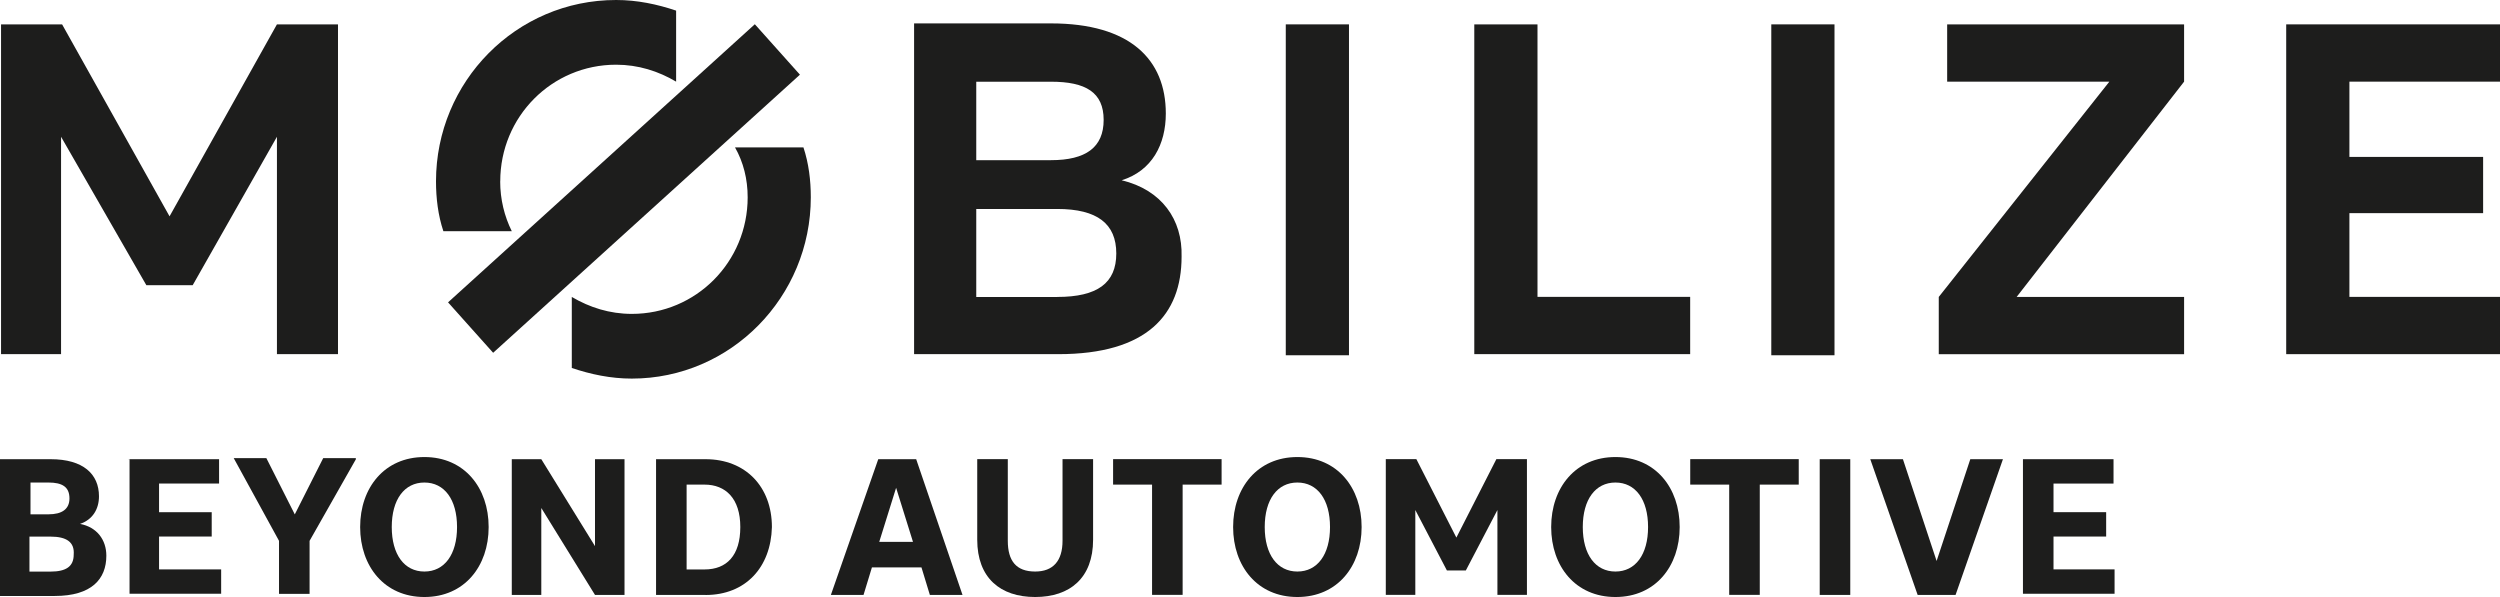
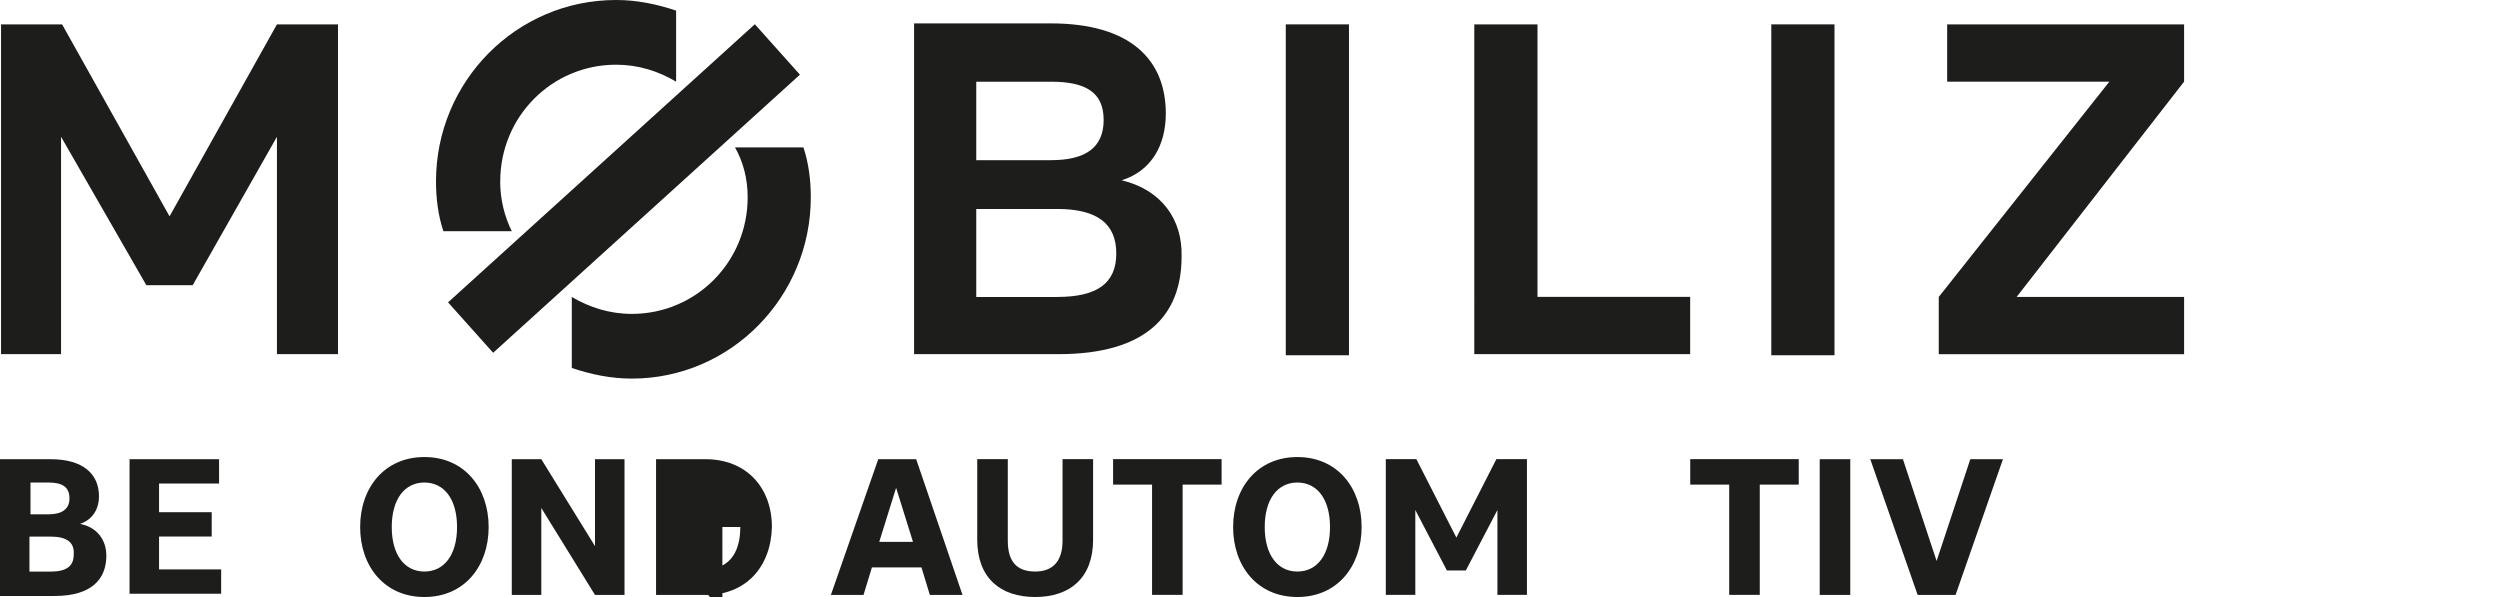
<svg xmlns="http://www.w3.org/2000/svg" id="Calque_2" width="383.66" height="91.62" viewBox="0 0 383.66 91.62">
  <g id="Calque_1-2">
    <g>
      <path d="M0,70.47H7.76c5.01,0,7.43,2.28,7.43,5.7,0,1.95-.97,3.58-2.91,4.23,2.59,.49,4.04,2.44,4.04,4.88,0,3.58-2.26,6.18-7.92,6.18H0v-20.99Zm7.43,3.58h-2.75v4.88h2.75c2.1,0,3.23-.81,3.23-2.44,0-1.79-1.13-2.44-3.23-2.44Zm.32,8.3h-3.23v5.37h3.23c2.42,0,3.56-.81,3.56-2.6,.16-1.95-1.13-2.77-3.56-2.77Z" style="fill:#1d1d1c;" />
      <path d="M19.72,70.47h13.9v3.74h-9.21v4.39h8.08v3.74h-8.08v5.04h9.53v3.74h-14.06v-20.67h-.16Z" style="fill:#1d1d1c;" />
-       <path d="M54.62,70.47l-7.11,12.53v8.14h-4.69v-8.14l-6.95-12.69h5.01l4.36,8.63,4.36-8.63h5.01v.16Z" style="fill:#1d1d1c;" />
      <path d="M65.13,91.62c-6.14,0-9.86-4.72-9.86-10.74s3.72-10.74,9.86-10.74,9.86,4.72,9.86,10.74-3.72,10.74-9.86,10.74Zm0-3.91c3.07,0,5.01-2.6,5.01-6.83s-1.94-6.83-5.01-6.83-5.01,2.6-5.01,6.83,1.94,6.83,5.01,6.83Z" style="fill:#1d1d1c;" />
      <path d="M78.54,70.47h4.53l8.24,13.34v-13.34h4.53v20.83h-4.53l-8.24-13.34v13.34h-4.53v-20.83Z" style="fill:#1d1d1c;" />
-       <path d="M108.28,91.3h-7.6v-20.83h7.6c6.14,0,10.18,4.23,10.18,10.42-.16,6.18-4.04,10.42-10.18,10.42Zm-2.91-3.91h2.75c3.39,0,5.49-2.12,5.49-6.51s-2.26-6.51-5.49-6.51h-2.75v13.02Z" style="fill:#1d1d1c;" />
+       <path d="M108.28,91.3h-7.6v-20.83h7.6c6.14,0,10.18,4.23,10.18,10.42-.16,6.18-4.04,10.42-10.18,10.42Zm-2.91-3.91h2.75c3.39,0,5.49-2.12,5.49-6.51h-2.75v13.02Z" style="fill:#1d1d1c;" />
      <path d="M147.71,91.3h-5.01l-1.29-4.23h-7.6l-1.29,4.23h-5.01l7.27-20.83h5.82l7.11,20.83Zm-12.77-8.14h5.17l-2.59-8.3-2.59,8.3Z" style="fill:#1d1d1c;" />
      <path d="M149.97,82.83v-12.37h4.69v12.53c0,3.09,1.29,4.72,4.2,4.72,2.75,0,4.2-1.63,4.2-4.72v-12.53h4.69v12.37c0,5.86-3.55,8.79-8.89,8.79s-8.89-2.93-8.89-8.79Z" style="fill:#1d1d1c;" />
      <path d="M176.8,74.37h-5.98v-3.91h16.65v3.91h-5.98v16.92h-4.69v-16.92Z" style="fill:#1d1d1c;" />
      <path d="M199.1,91.62c-6.14,0-9.86-4.72-9.86-10.74s3.72-10.74,9.86-10.74,9.86,4.72,9.86,10.74-3.72,10.74-9.86,10.74Zm0-3.91c3.07,0,5.01-2.6,5.01-6.83s-1.94-6.83-5.01-6.83-5.01,2.6-5.01,6.83,1.94,6.83,5.01,6.83Z" style="fill:#1d1d1c;" />
      <path d="M222.05,87.55l-4.85-9.28v13.02h-4.53v-20.83h4.69l6.14,12.04,6.14-12.04h4.69v20.83h-4.53v-13.02l-4.85,9.28h-2.91Z" style="fill:#1d1d1c;" />
-       <path d="M247.91,91.62c-6.14,0-9.86-4.72-9.86-10.74s3.72-10.74,9.86-10.74,9.86,4.72,9.86,10.74-3.72,10.74-9.86,10.74Zm0-3.91c3.07,0,5.01-2.6,5.01-6.83s-1.94-6.83-5.01-6.83-5.01,2.6-5.01,6.83,1.94,6.83,5.01,6.83Z" style="fill:#1d1d1c;" />
      <path d="M265.37,74.37h-5.98v-3.91h16.65v3.91h-5.98v16.92h-4.69v-16.92Z" style="fill:#1d1d1c;" />
      <path d="M283.95,70.47v20.83h-4.69v-20.83h4.69Z" style="fill:#1d1d1c;" />
      <path d="M294.29,91.3l-7.27-20.83h5.01l5.17,15.62,5.17-15.62h5.01l-7.27,20.83h-5.82Z" style="fill:#1d1d1c;" />
-       <path d="M310.45,70.47h13.9v3.74h-9.21v4.39h8.08v3.74h-8.08v5.04h9.37v3.74h-14.06v-20.67Z" style="fill:#1d1d1c;" />
      <path d="M9.53,3.74H.16V54.35H9.37V20.99l13.09,22.78h7.11l12.93-22.78V54.35h9.37V3.74h-9.37l-16.48,29.46L9.53,3.74Z" style="fill:#1d1d1c;" />
      <path d="M235.95,3.74h-9.7V54.35h33.13v-8.79h-23.43V3.74Z" style="fill:#1d1d1c;" />
      <path d="M207.02,3.74h-9.7V54.52h9.7V3.74Z" style="fill:#1d1d1c;" />
      <path d="M281.53,3.74h-9.7V54.52h9.7V3.74Z" style="fill:#1d1d1c;" />
-       <path d="M360.55,45.57v-12.86h20.52v-8.63h-20.52V12.53h23.11V3.74h-32.81V54.35h32.81v-8.79h-23.11Z" style="fill:#1d1d1c;" />
      <path d="M335.18,12.53V3.74h-36.36V12.53h24.89l-26.18,33.04v8.79h37.65v-8.79h-25.7l25.7-33.04Z" style="fill:#1d1d1c;" />
      <path d="M76.77,27.83c0-9.93,7.92-17.9,17.78-17.9,3.39,0,6.46,.98,9.21,2.6V1.63c-2.91-.98-5.98-1.63-9.21-1.63-15.35,0-27.64,12.53-27.64,27.83,0,2.6,.32,5.21,1.13,7.65h10.5c-1.13-2.28-1.78-4.88-1.78-7.65Z" style="fill:#1d1d1c;" />
      <path d="M114.74,30.27c0,9.93-7.92,17.9-17.78,17.9-3.39,0-6.46-.98-9.21-2.6v10.9c2.91,.98,5.98,1.63,9.21,1.63,15.19,0,27.47-12.53,27.47-27.83,0-2.6-.32-5.21-1.13-7.65h-10.5c1.29,2.28,1.94,4.88,1.94,7.65Z" style="fill:#1d1d1c;" />
      <path d="M122.76,11.46l-6.92-7.74-47.08,42.68,6.92,7.74L122.76,11.46Z" style="fill:#1d1d1c;" />
      <path d="M172.12,27.67c4.69-1.46,6.79-5.53,6.79-10.25,0-8.3-5.49-13.83-17.62-13.83h-21.01V54.35h22.14c13.58,0,18.91-6.02,18.91-14.97,.16-5.7-3.07-10.25-9.21-11.72Zm-22.3-15.13h11.47c5.33,0,8.08,1.63,8.08,5.86s-2.75,6.18-8.08,6.18h-11.47V12.53Zm12.44,33.04h-12.44v-13.51h12.44c6.14,0,9.05,2.28,9.05,6.83s-2.91,6.67-9.05,6.67Z" style="fill:#1d1d1c;" />
    </g>
  </g>
</svg>